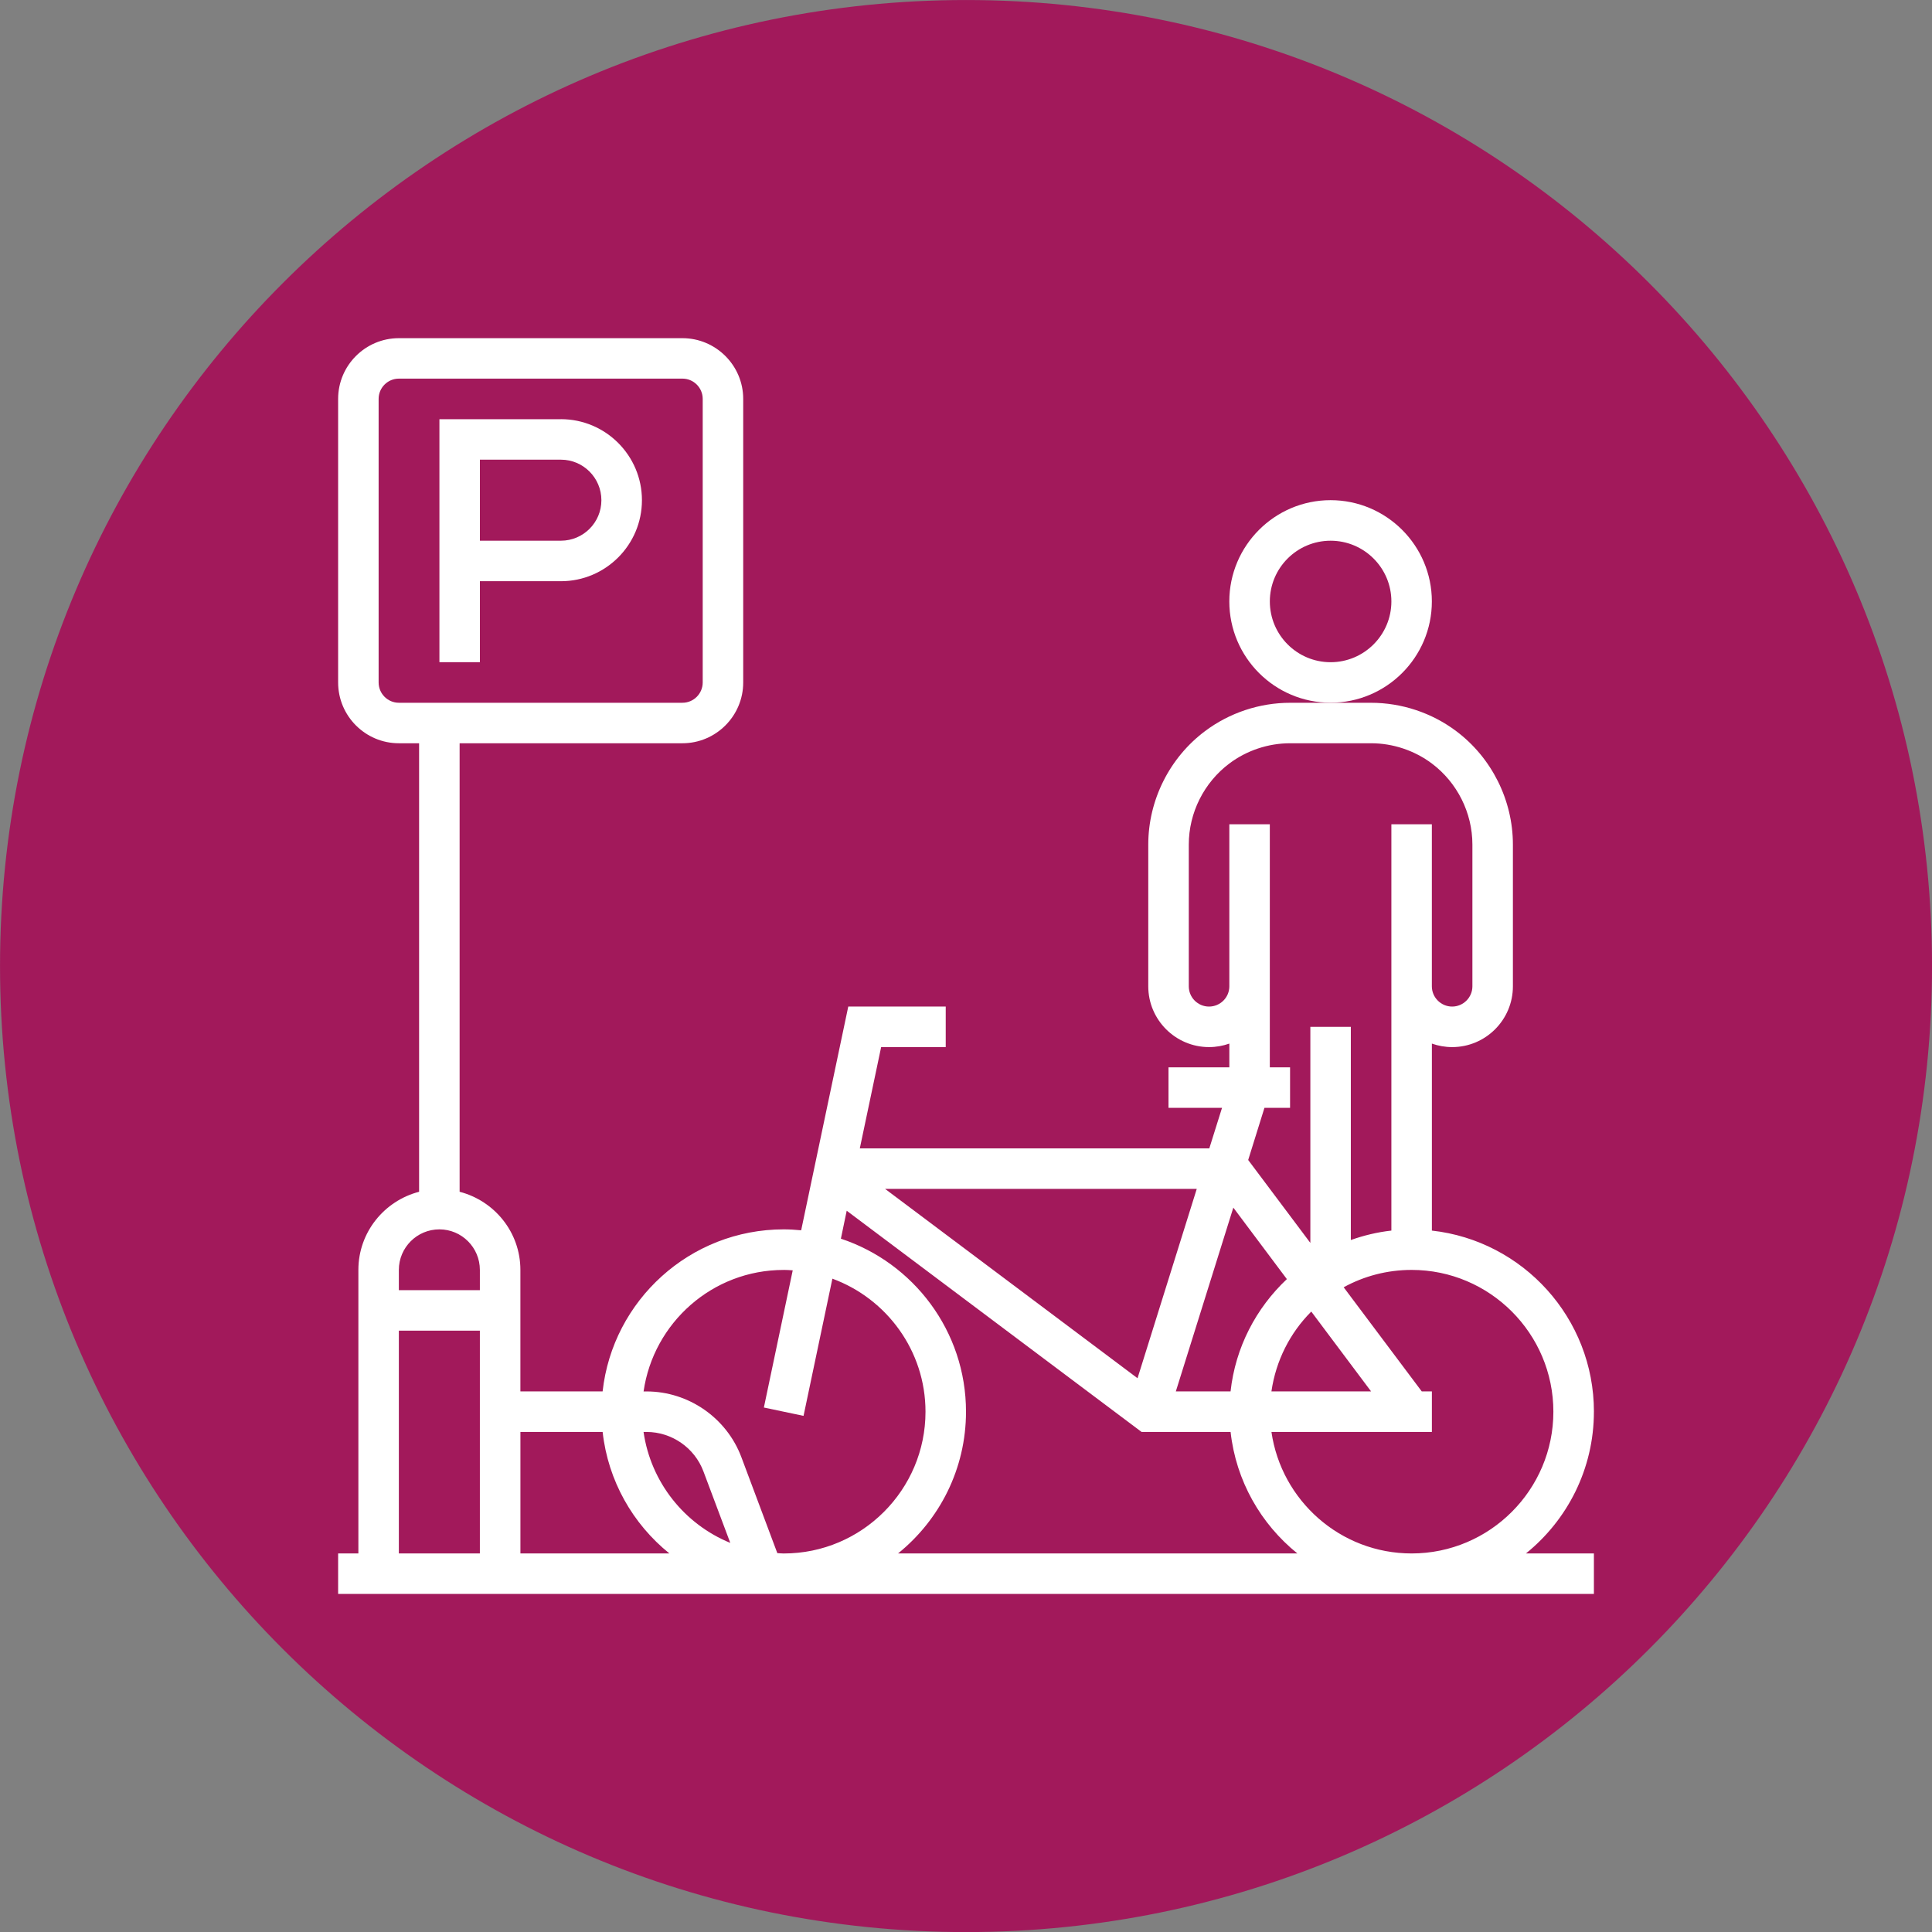
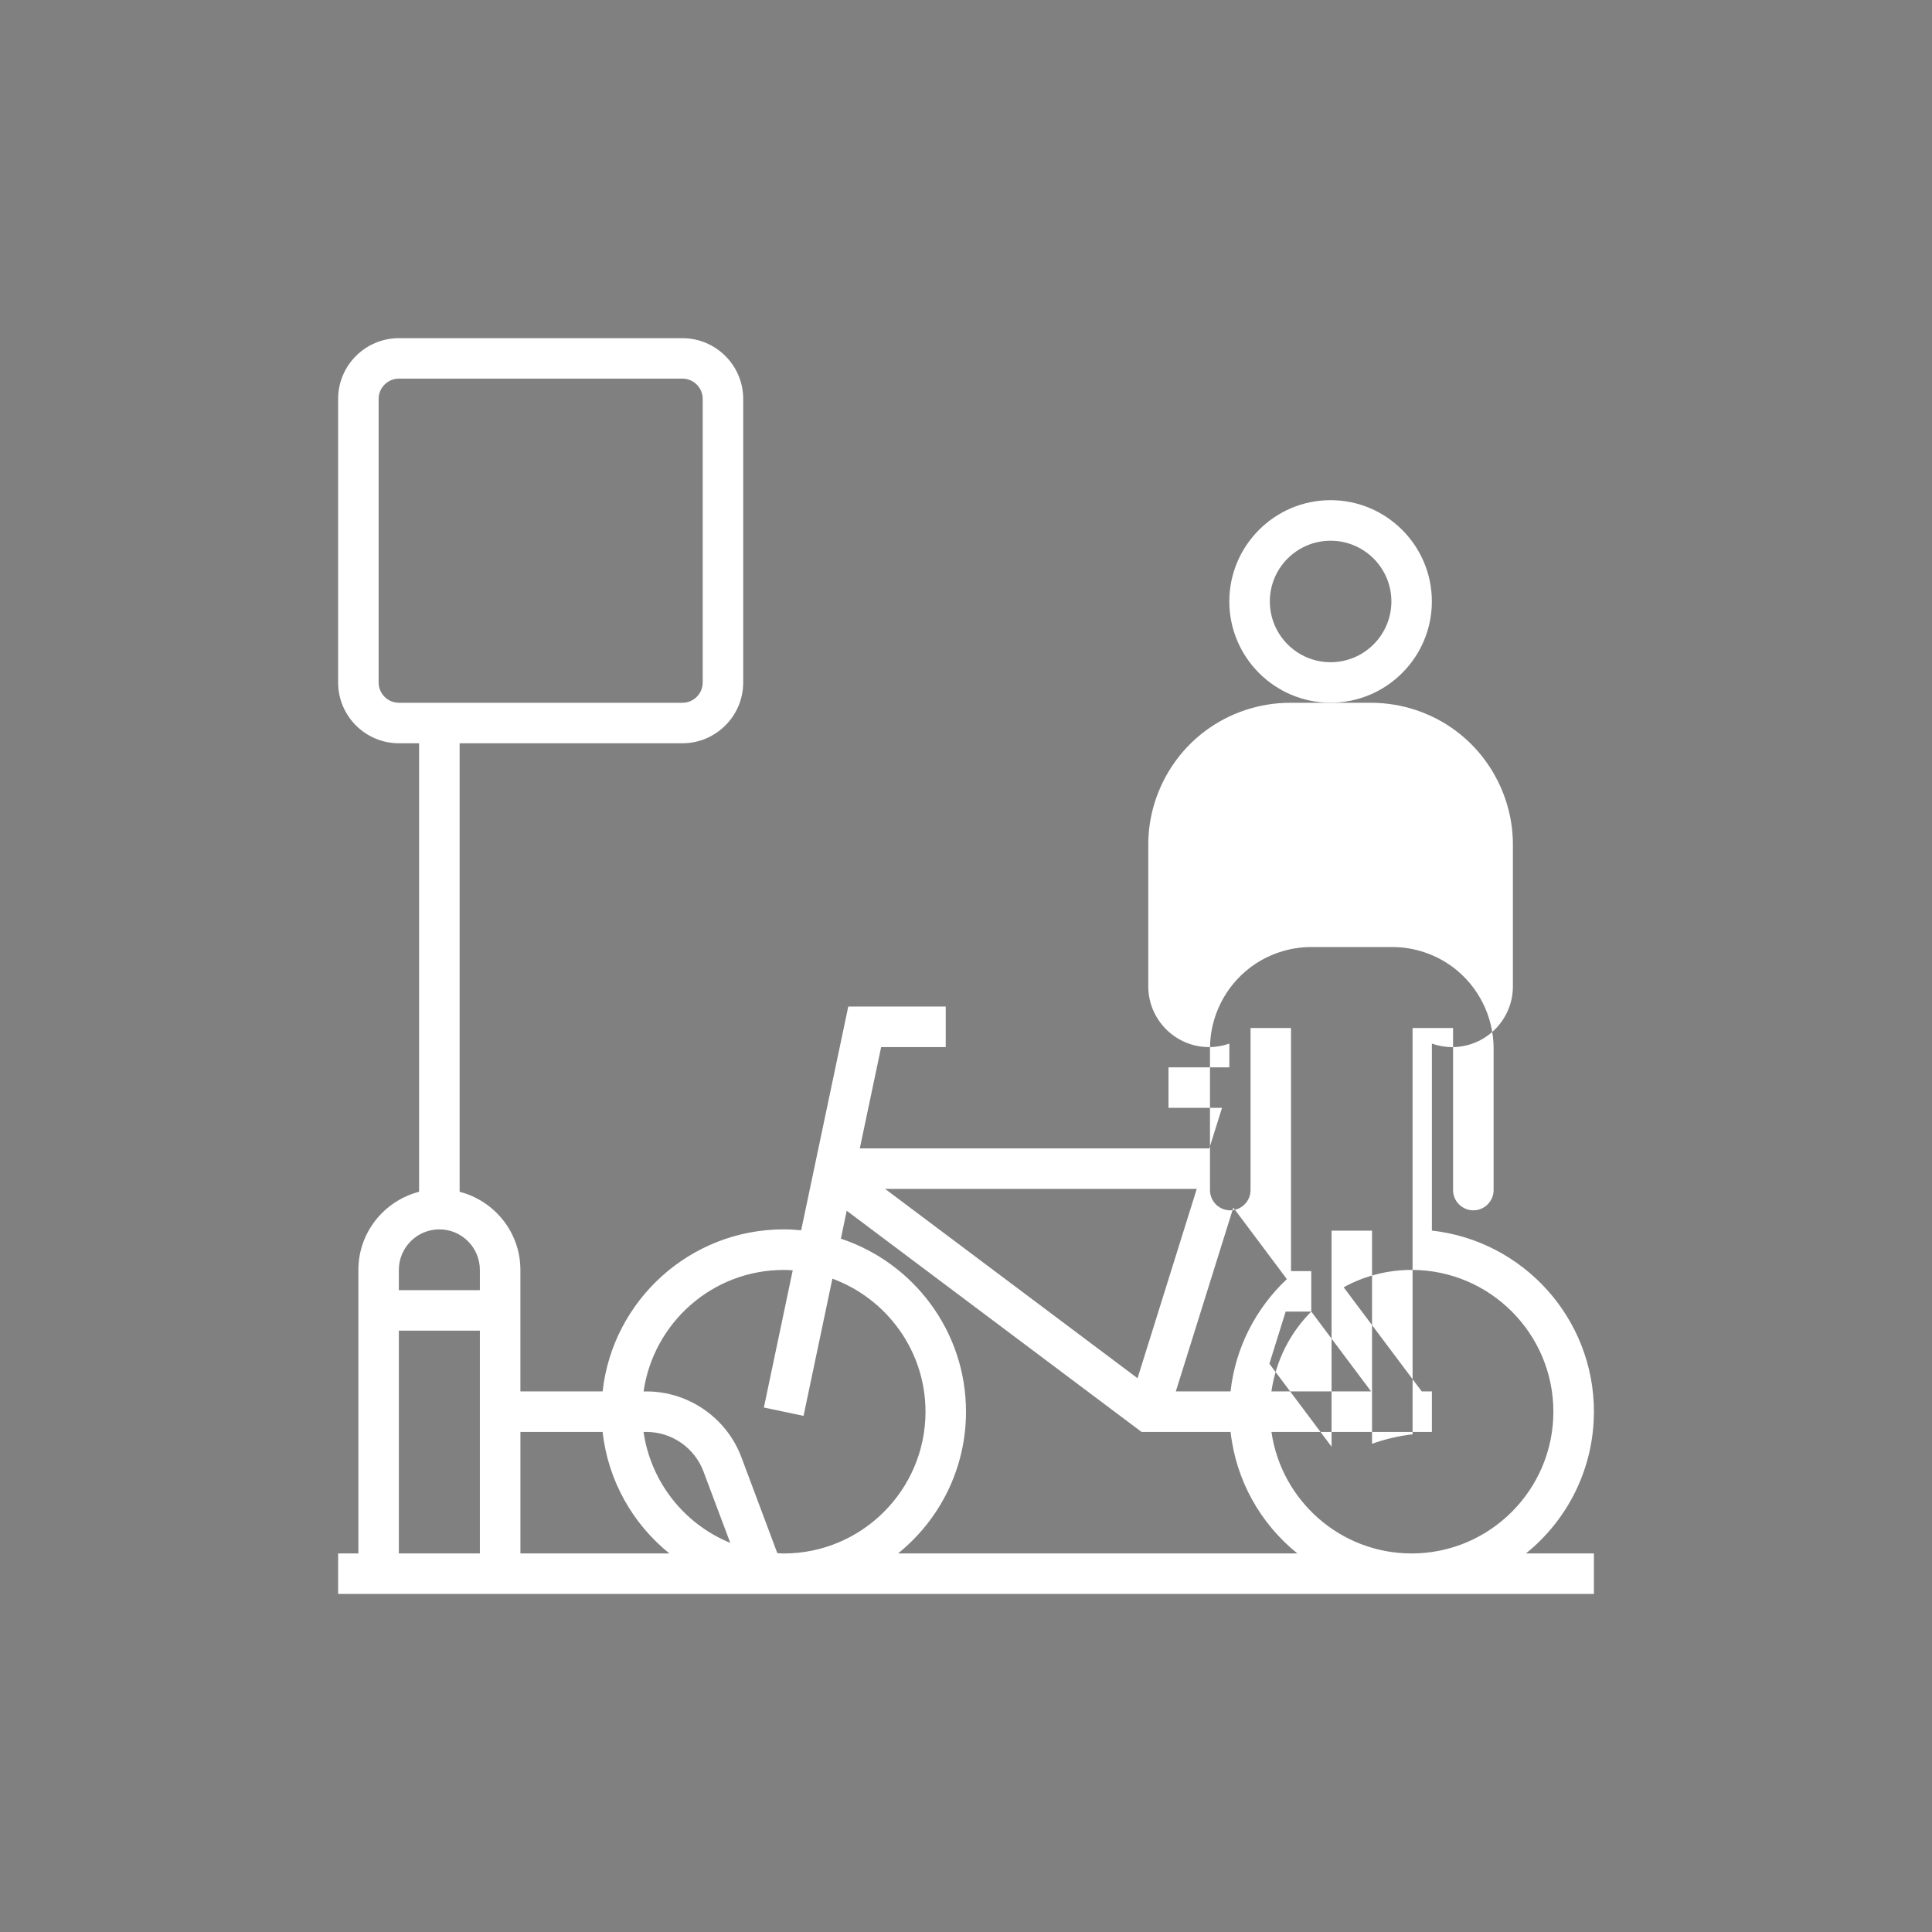
<svg xmlns="http://www.w3.org/2000/svg" id="Ebene_1" viewBox="0 0 790 790.02">
  <rect x="0" y="0" width="790" height="790.02" fill="#808080" stroke="none" />
  <defs>
    <style>.cls-1{fill:none;}.cls-2{fill:#fff;}.cls-3{fill:#a2195b;}.cls-4{clip-path:url(#clippath);}</style>
    <clipPath id="clippath">
      <rect class="cls-1" width="790" height="790.02" />
    </clipPath>
  </defs>
  <g class="cls-4">
-     <path class="cls-3" d="M790.01,395.02c0,218.15-176.84,395.01-395.01,395.01S.01,613.17.01,395.02,176.85.01,395,.01s395.01,176.84,395.01,395.01" />
-     <path class="cls-2" d="M651.76,577.25c0-38.32-29.04-69.93-66.26-74.06v-76.46c2.61.92,5.38,1.43,8.3,1.43,13.68,0,24.83-11.14,24.83-24.85v-57.98c0-18.15-8.68-35.5-23.18-46.37-9.97-7.5-22.34-11.59-34.8-11.59h-33.13c-12.46,0-24.81,4.09-34.78,11.59-14.51,10.86-23.21,28.22-23.21,46.37v57.98c0,13.71,11.17,24.85,24.85,24.85,2.92,0,5.69-.52,8.3-1.43v9.71h-24.88v16.55h21.89l-5.2,16.58h-142.91l8.72-41.41h26.41v-16.58h-39.85l-19.26,91.49c-2.35-.23-4.73-.38-7.15-.38-38.3,0-69.93,29.04-74.04,66.26h-33.62v-49.68c0-15.4-10.6-28.26-24.85-31.95v-183.4h91.11c13.68,0,24.85-11.14,24.85-24.85v-115.96c0-13.68-11.17-24.83-24.85-24.83h-115.96c-13.68,0-24.83,11.14-24.83,24.83v115.96c0,13.71,11.15,24.85,24.83,24.85h8.28v183.4c-14.23,3.69-24.83,16.55-24.83,31.95v115.94h-8.28v16.55h513.49v-16.55h-27.79c16.93-13.66,27.79-34.56,27.79-57.96M154.82,279.06v-115.96c0-4.56,3.72-8.28,8.28-8.28h115.96c4.56,0,8.28,3.72,8.28,8.28v115.96c0,4.58-3.72,8.3-8.28,8.3h-115.96c-4.56,0-8.28-3.72-8.28-8.3M635.18,577.25c0,31.93-26,57.96-57.96,57.96-29.16,0-53.28-21.65-57.32-49.68h65.6v-16.58h-4.14l-31.93-42.58c8.25-4.54,17.73-7.1,27.79-7.1,31.95,0,57.96,26.01,57.96,57.98M480.8,568.95l23.51-75.15,21.89,29.23c-12.56,11.83-21.04,27.86-23.02,45.92h-22.38ZM536.19,536.31l24.45,32.64h-40.75c1.83-12.65,7.66-24.01,16.29-32.64M527.51,452.99v-16.55h-8.28v-99.39h-16.55v66.26c0,4.56-3.72,8.28-8.3,8.28s-8.28-3.71-8.28-8.28v-57.98c0-12.96,6.21-25.35,16.58-33.13,7.1-5.34,15.94-8.28,24.83-8.28h33.13c8.91,0,17.73,2.94,24.85,8.28,10.37,7.78,16.58,20.17,16.58,33.13v57.98c0,4.56-3.74,8.28-8.28,8.28s-8.3-3.71-8.3-8.28v-66.26h-16.55v166.14c-5.76.64-11.29,1.98-16.58,3.86v-87.16h-16.55v88.34l-25.42-33.91,6.65-21.33h10.46ZM465.14,563.56l-103.24-77.43h127.46l-24.22,77.43ZM320.46,519.27c1.25,0,2.47.09,3.69.17l-11.8,56.1,16.22,3.41,11.8-56.1c22.17,8.16,38.07,29.44,38.07,54.41,0,31.93-26.01,57.96-57.98,57.96-.87,0-1.72-.09-2.61-.14l-14.7-39.24c-6.02-16.06-21.61-26.88-38.77-26.88h-1.22c4.04-28.05,28.14-49.68,57.3-49.68M263.16,585.53h1.22c10.3,0,19.63,6.47,23.25,16.11l10.98,29.25c-18.69-7.62-32.49-24.76-35.46-45.36M179.67,502.69c9.12,0,16.55,7.43,16.55,16.58v8.28h-33.13v-8.28c0-9.15,7.43-16.58,16.58-16.58M163.09,544.1h33.13v91.11h-33.13v-91.11ZM212.8,635.21v-49.68h33.62c2.21,20.01,12.39,37.67,27.3,49.68h-60.92ZM367.21,635.21c16.93-13.66,27.79-34.56,27.79-57.96,0-32.94-21.49-60.92-51.16-70.75l2.38-11.43,120.57,90.45h36.4c2.21,20.01,12.39,37.67,27.3,49.68h-163.27Z" />
-     <path class="cls-2" d="M229.36,171.41h-49.68v99.36h16.55v-33.11h33.13c18.27,0,33.13-14.86,33.13-33.13s-14.86-33.13-33.13-33.13M229.36,221.09h-33.13v-33.13h33.13c9.12,0,16.55,7.43,16.55,16.58s-7.43,16.55-16.55,16.55" />
+     <path class="cls-2" d="M651.76,577.25c0-38.32-29.04-69.93-66.26-74.06v-76.46c2.61.92,5.38,1.43,8.3,1.43,13.68,0,24.83-11.14,24.83-24.85v-57.98c0-18.15-8.68-35.5-23.18-46.37-9.97-7.5-22.34-11.59-34.8-11.59h-33.13c-12.46,0-24.81,4.09-34.78,11.59-14.51,10.86-23.21,28.22-23.21,46.37v57.98c0,13.71,11.17,24.85,24.85,24.85,2.92,0,5.69-.52,8.3-1.43v9.71h-24.88v16.55h21.89l-5.2,16.58h-142.91l8.72-41.41h26.41v-16.58h-39.85l-19.26,91.49c-2.35-.23-4.73-.38-7.15-.38-38.3,0-69.93,29.04-74.04,66.26h-33.62v-49.68c0-15.4-10.6-28.26-24.85-31.95v-183.4h91.11c13.68,0,24.85-11.14,24.85-24.85v-115.96c0-13.68-11.17-24.83-24.85-24.83h-115.96c-13.68,0-24.83,11.14-24.83,24.83v115.96c0,13.71,11.15,24.85,24.83,24.85h8.28v183.4c-14.23,3.69-24.83,16.55-24.83,31.95v115.94h-8.28v16.55h513.49v-16.55h-27.79c16.93-13.66,27.79-34.56,27.79-57.96M154.82,279.06v-115.96c0-4.56,3.72-8.28,8.28-8.28h115.96c4.56,0,8.28,3.72,8.28,8.28v115.96c0,4.58-3.72,8.3-8.28,8.3h-115.96c-4.56,0-8.28-3.72-8.28-8.3M635.18,577.25c0,31.93-26,57.96-57.96,57.96-29.16,0-53.28-21.65-57.32-49.68h65.6v-16.58h-4.14l-31.93-42.58c8.25-4.54,17.73-7.1,27.79-7.1,31.95,0,57.96,26.01,57.96,57.98M480.8,568.95l23.51-75.15,21.89,29.23c-12.56,11.83-21.04,27.86-23.02,45.92h-22.38ZM536.19,536.31l24.45,32.64h-40.75c1.83-12.65,7.66-24.01,16.29-32.64v-16.55h-8.28v-99.39h-16.55v66.26c0,4.56-3.72,8.28-8.3,8.28s-8.28-3.71-8.28-8.28v-57.98c0-12.96,6.21-25.35,16.58-33.13,7.1-5.34,15.94-8.28,24.83-8.28h33.13c8.91,0,17.73,2.94,24.85,8.28,10.37,7.78,16.58,20.17,16.58,33.13v57.98c0,4.56-3.74,8.28-8.28,8.28s-8.3-3.71-8.3-8.28v-66.26h-16.55v166.14c-5.76.64-11.29,1.98-16.58,3.86v-87.16h-16.55v88.34l-25.42-33.91,6.65-21.33h10.46ZM465.14,563.56l-103.24-77.43h127.46l-24.22,77.43ZM320.46,519.27c1.25,0,2.47.09,3.69.17l-11.8,56.1,16.22,3.41,11.8-56.1c22.17,8.16,38.07,29.44,38.07,54.41,0,31.93-26.01,57.96-57.98,57.96-.87,0-1.72-.09-2.61-.14l-14.7-39.24c-6.02-16.06-21.61-26.88-38.77-26.88h-1.22c4.04-28.05,28.14-49.68,57.3-49.68M263.16,585.53h1.22c10.3,0,19.63,6.47,23.25,16.11l10.98,29.25c-18.69-7.62-32.49-24.76-35.46-45.36M179.67,502.69c9.12,0,16.55,7.43,16.55,16.58v8.28h-33.13v-8.28c0-9.15,7.43-16.58,16.58-16.58M163.09,544.1h33.13v91.11h-33.13v-91.11ZM212.8,635.21v-49.68h33.62c2.21,20.01,12.39,37.67,27.3,49.68h-60.92ZM367.21,635.21c16.93-13.66,27.79-34.56,27.79-57.96,0-32.94-21.49-60.92-51.16-70.75l2.38-11.43,120.57,90.45h36.4c2.21,20.01,12.39,37.67,27.3,49.68h-163.27Z" />
    <path class="cls-2" d="M585.49,245.93c0-22.83-18.58-41.41-41.41-41.41s-41.41,18.58-41.41,41.41,18.58,41.41,41.41,41.41,41.41-18.58,41.41-41.41M544.09,270.78c-13.71,0-24.85-11.14-24.85-24.85s11.14-24.83,24.85-24.83,24.85,11.14,24.85,24.83-11.14,24.85-24.85,24.85" />
  </g>
</svg>